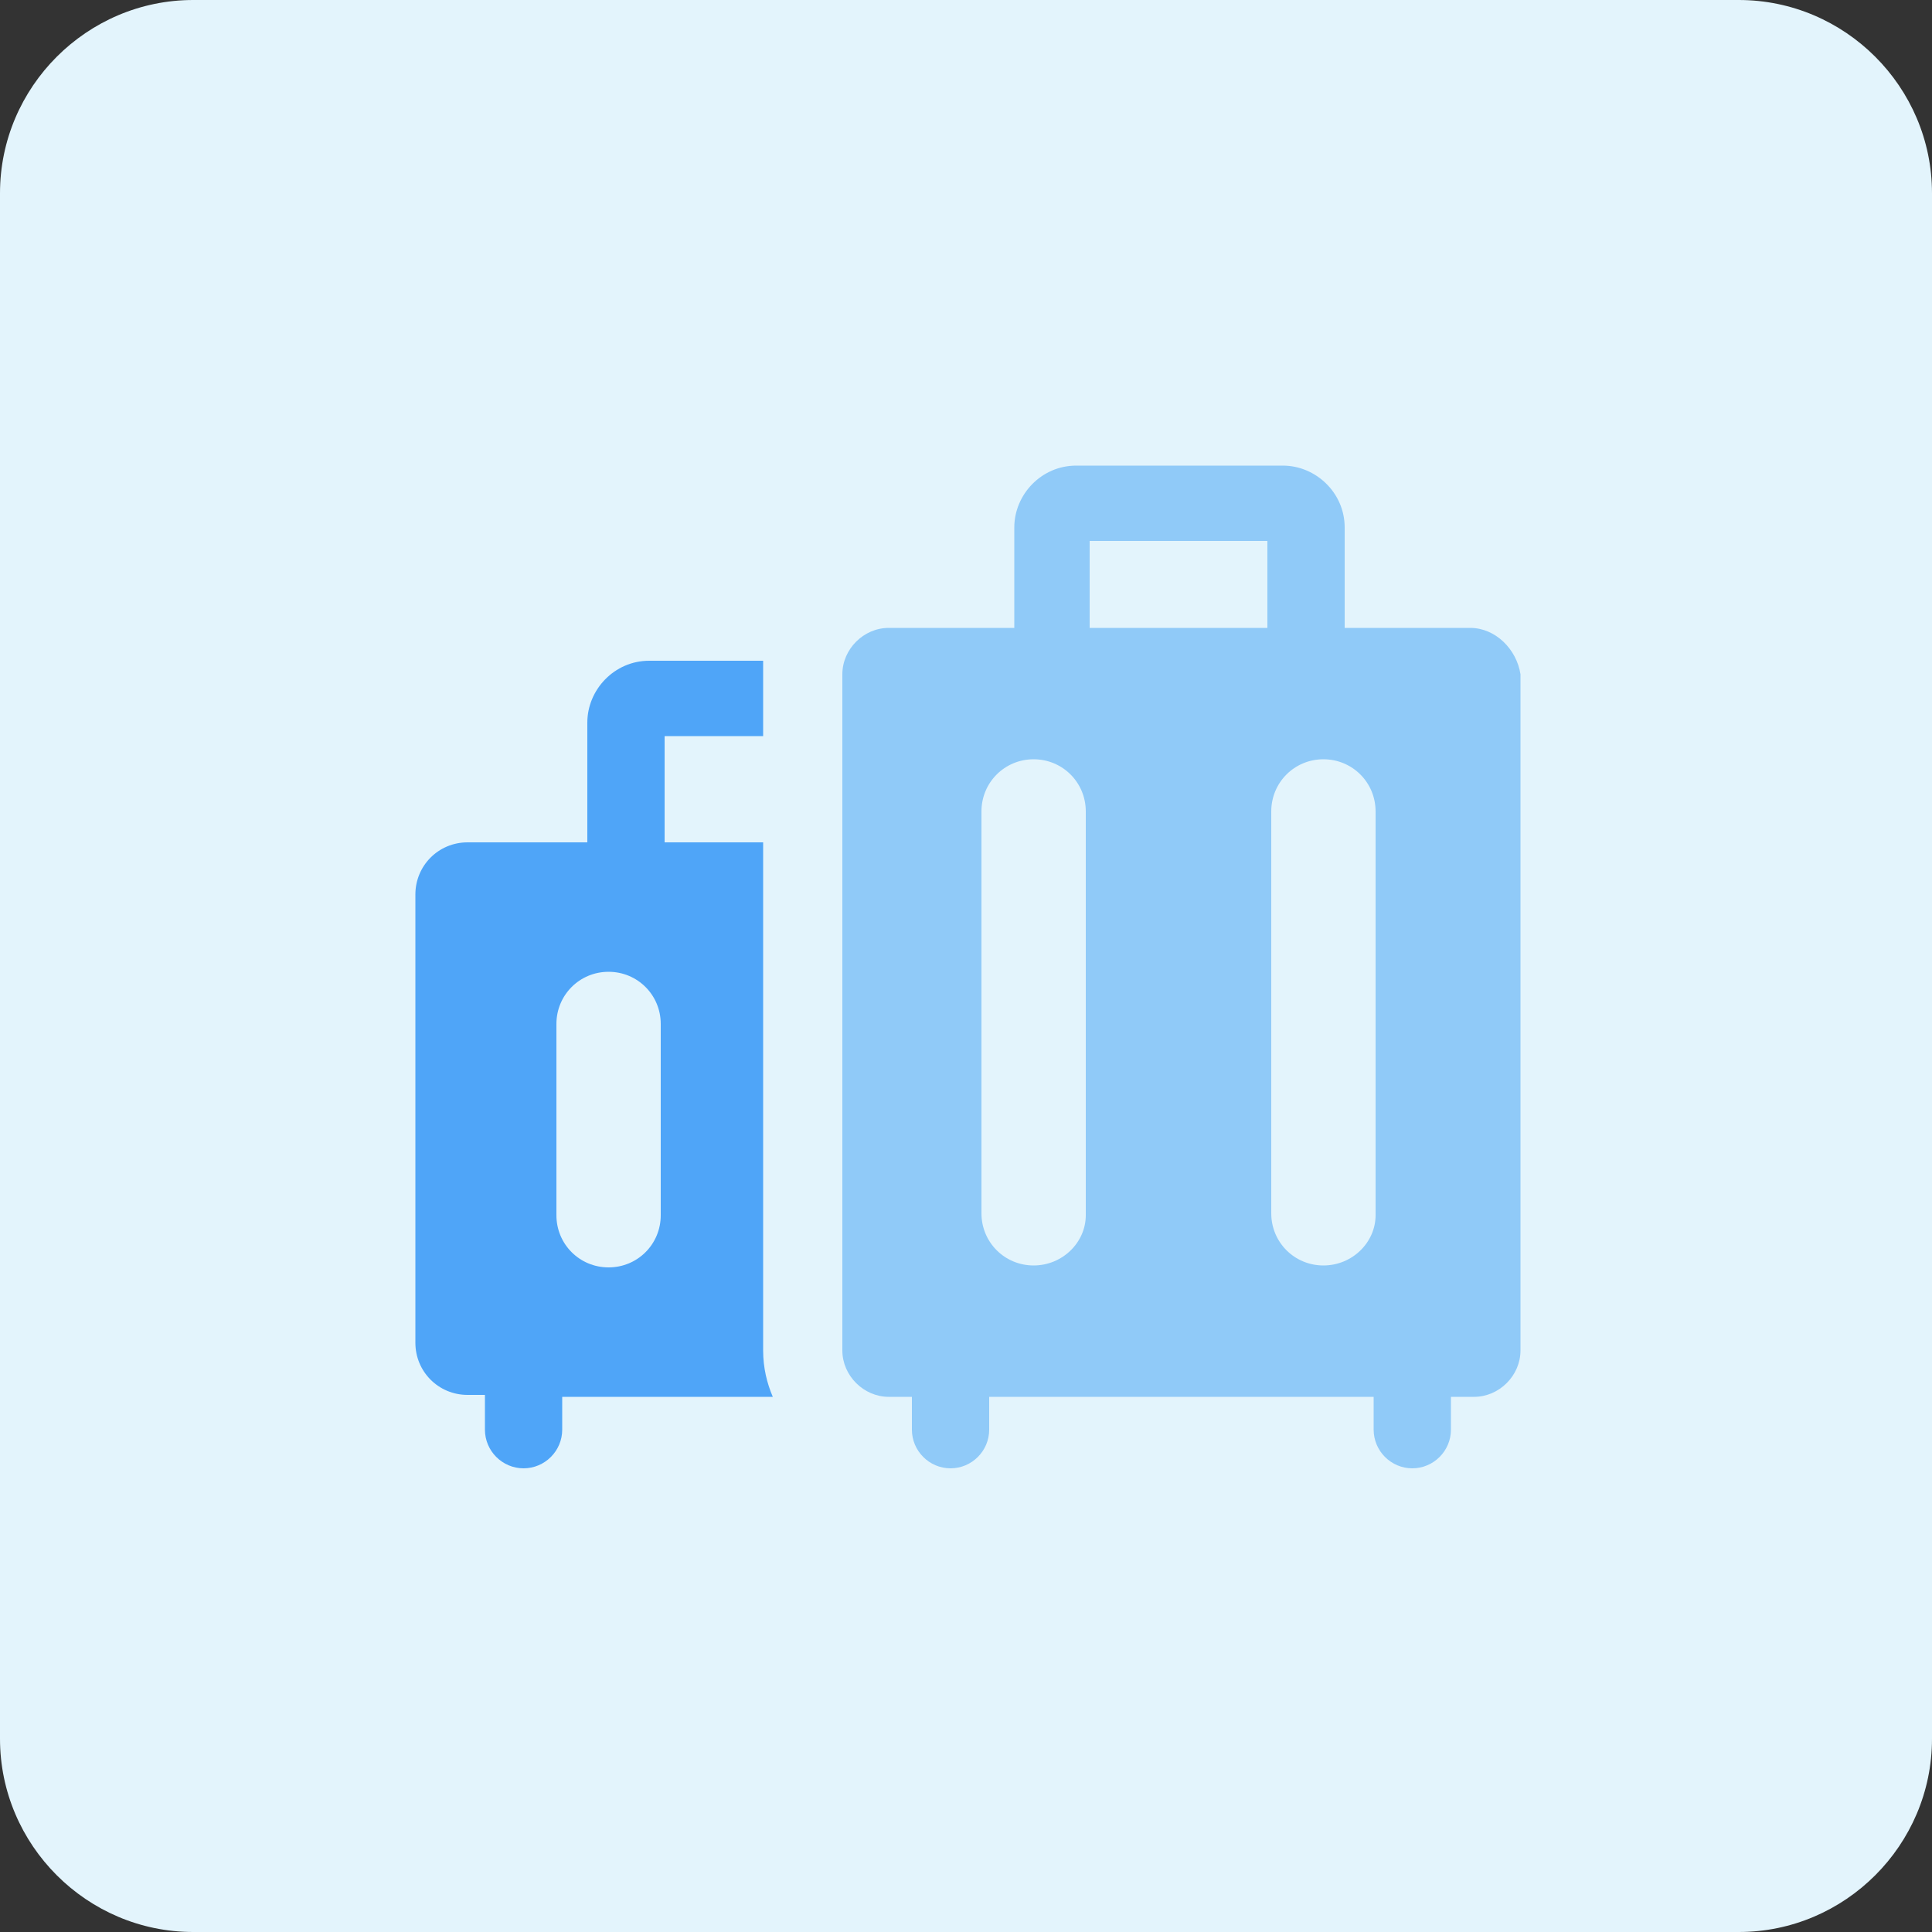
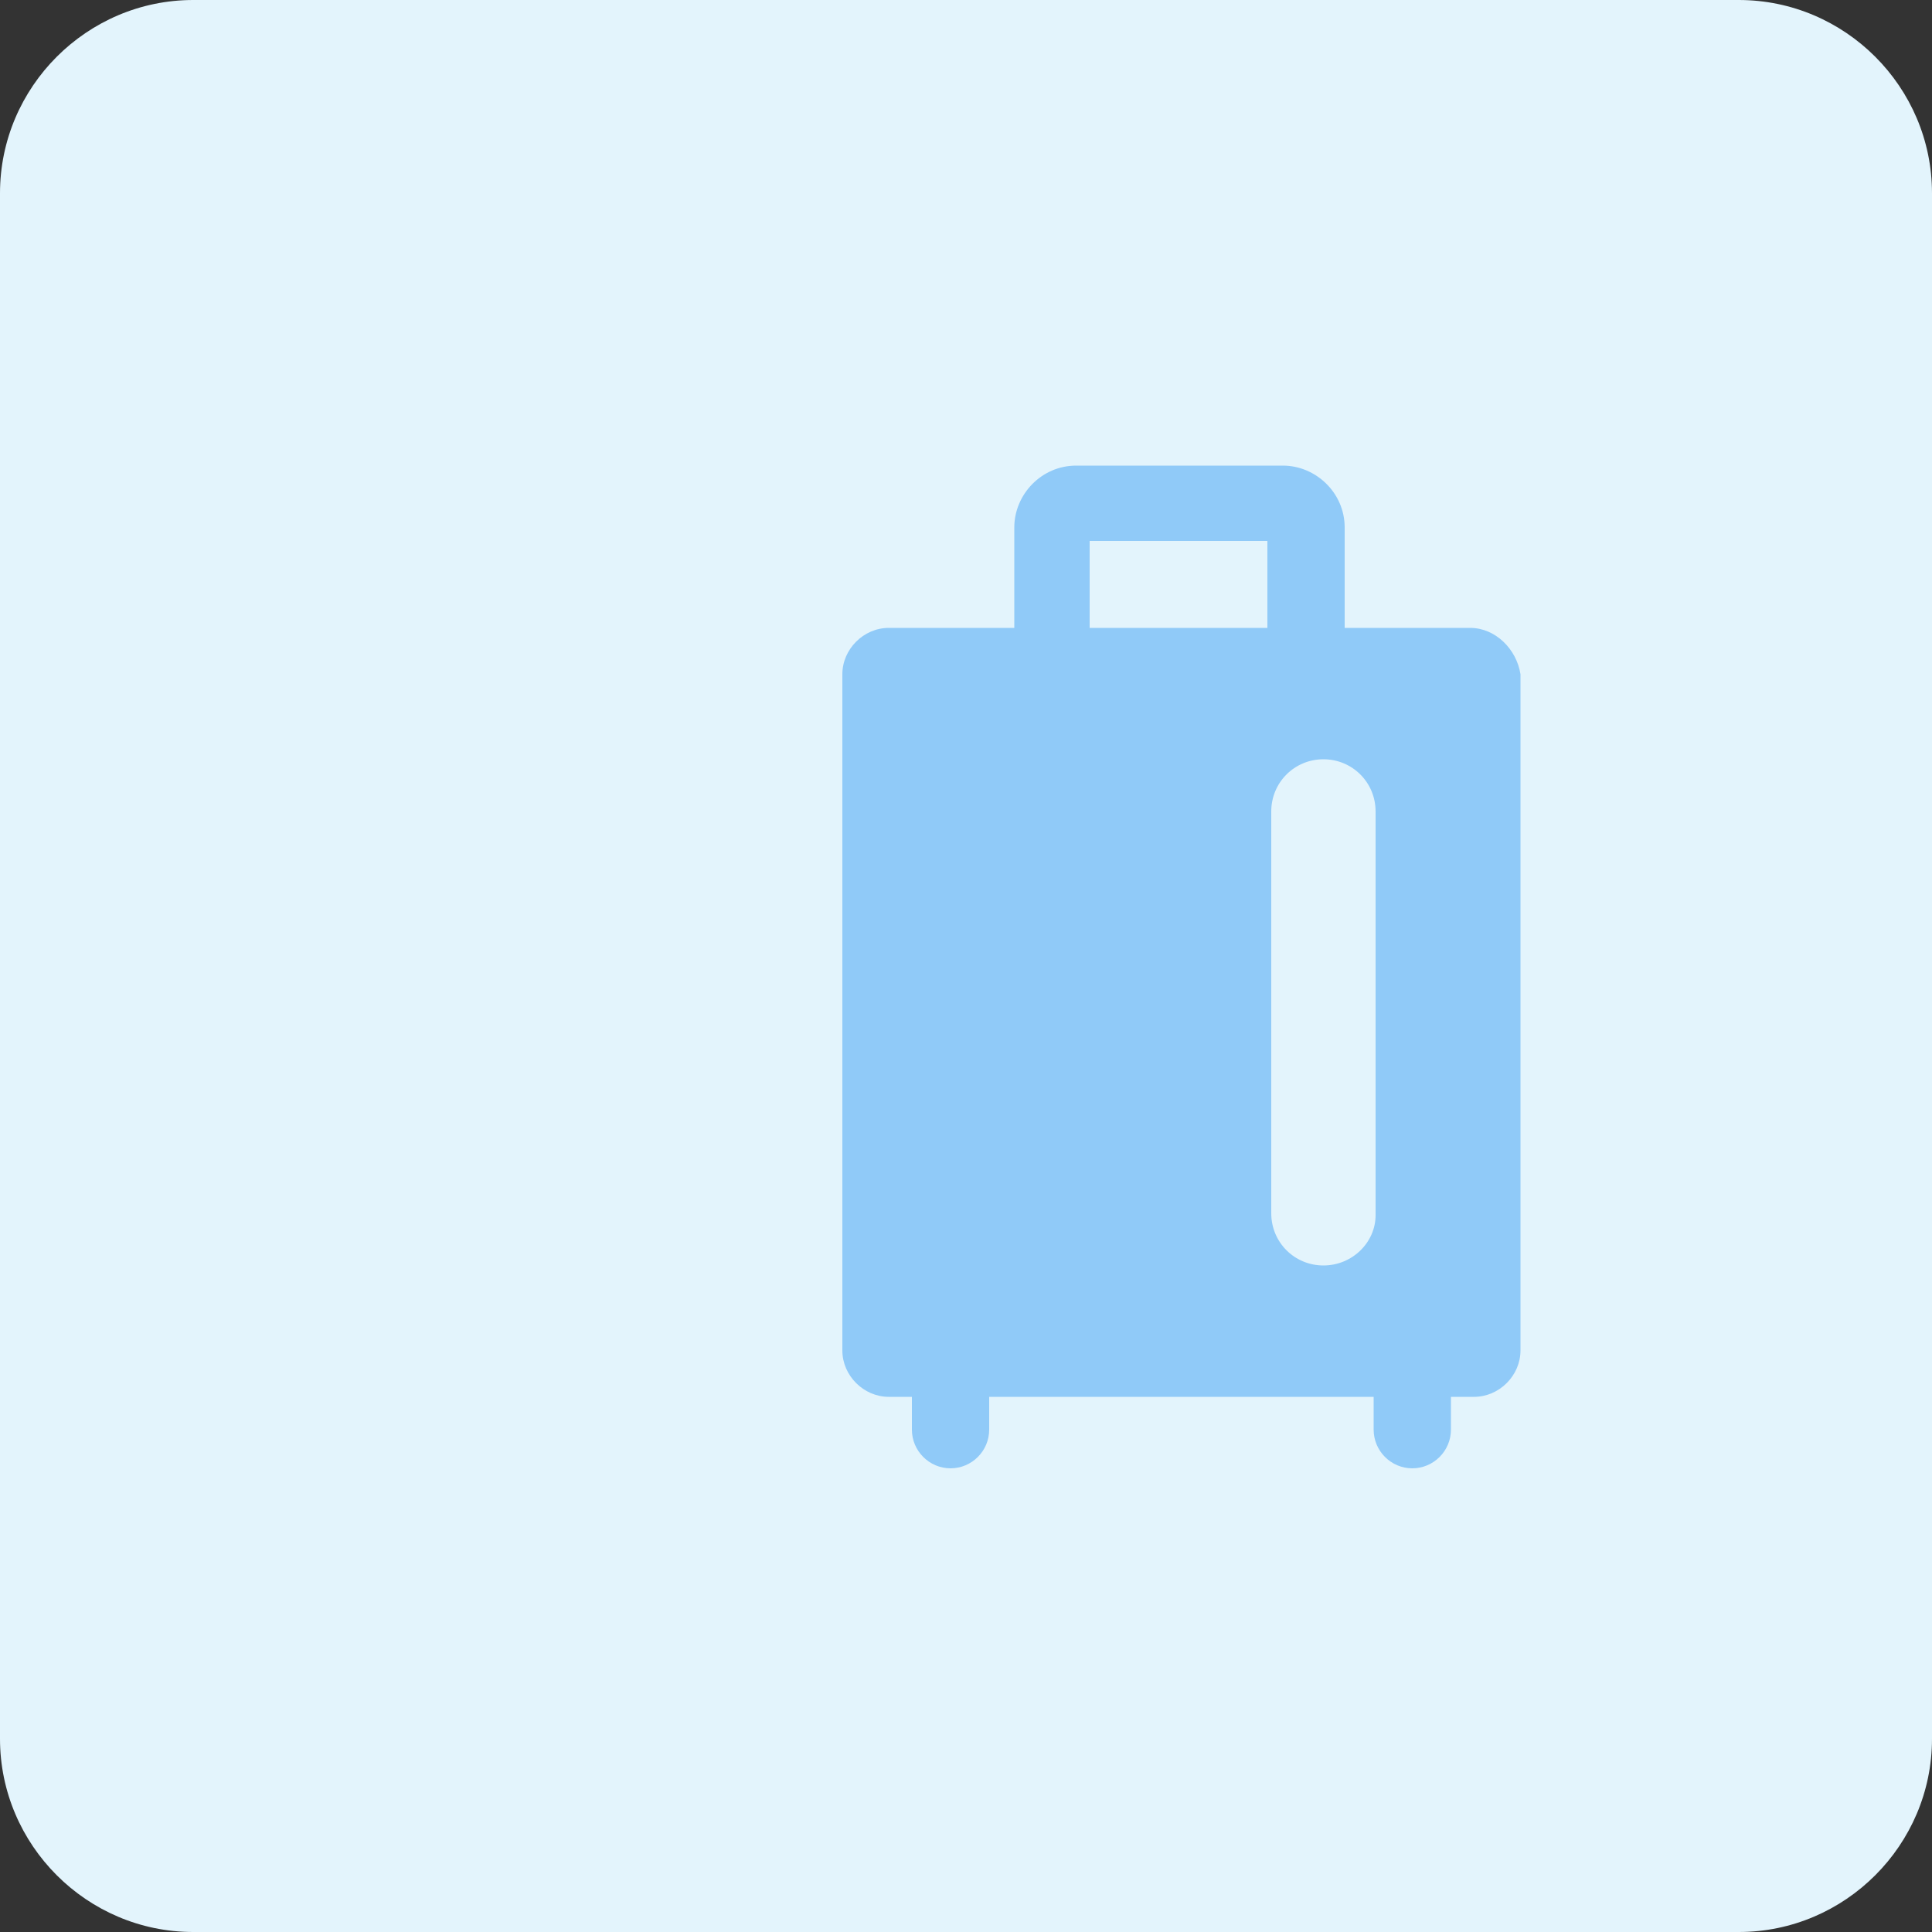
<svg xmlns="http://www.w3.org/2000/svg" version="1.1" id="design" x="0px" y="0px" viewBox="0 0 100 100" style="enable-background:new 0 0 100 100;" xml:space="preserve">
  <rect x="0" y="0" width="100" height="100" fill="#333333" stroke="none" />
  <style type="text/css">
	.st0{fill:#E3F4FC;}
	.st1{fill:#4FA5F8;}
	.st2{fill:#90CAF8;}
</style>
  <g>
    <path class="st0" d="M10,0h80c5.5,0,10,4.5,10,10v80c0,5.5-4.5,10-10,10H10c-5.5,0-10-4.5-10-10V10C0,4.5,4.5,0,10,0z" />
-     <path class="st1" d="M39.5,69.9V43.6h-5.1v-5.5h5.1v-3.2c0-0.3,0-0.5,0-0.7h-5.9c-1.8,0-3.2,1.5-3.2,3.2v6.2h-6.2   c-1.5,0-2.7,1.2-2.7,2.7v23.2c0,1.5,1.2,2.7,2.7,2.7h0.9V74c0,1.1,0.9,2,2,2s2-0.9,2-2v-1.7H40C39.7,71.6,39.5,70.8,39.5,69.9z" />
-     <path class="st0" d="M31.5,65.6L31.5,65.6c-1.5,0-2.7-1.2-2.7-2.7V53c0-1.5,1.2-2.7,2.7-2.7h0c1.5,0,2.7,1.2,2.7,2.7v9.9   C34.2,64.4,33,65.6,31.5,65.6z" />
    <path class="st2" d="M76.1,32.5h-6.5v-5.2c0-1.8-1.5-3.2-3.2-3.2H55.7c-1.8,0-3.2,1.5-3.2,3.2v5.2h-6.5c-1.3,0-2.4,1.1-2.4,2.4v35   c0,1.3,1.1,2.4,2.4,2.4h1.2V74c0,1.1,0.9,2,2,2s2-0.9,2-2v-1.7h19.9V74c0,1.1,0.9,2,2,2c1.1,0,2-0.9,2-2v-1.7h1.2   c1.3,0,2.4-1.1,2.4-2.4v-35C78.5,33.6,77.4,32.5,76.1,32.5z M65.6,32.5h-9.2V28h9.2V32.5z" />
-     <path class="st0" d="M53.5,65.5L53.5,65.5c-1.5,0-2.7-1.2-2.7-2.7V42c0-1.5,1.2-2.7,2.7-2.7h0c1.5,0,2.7,1.2,2.7,2.7v20.9   C56.2,64.3,55,65.5,53.5,65.5z" />
    <path class="st0" d="M68.5,65.5L68.5,65.5c-1.5,0-2.7-1.2-2.7-2.7V42c0-1.5,1.2-2.7,2.7-2.7l0,0c1.5,0,2.7,1.2,2.7,2.7v20.9   C71.2,64.3,70,65.5,68.5,65.5z" />
  </g>
</svg>